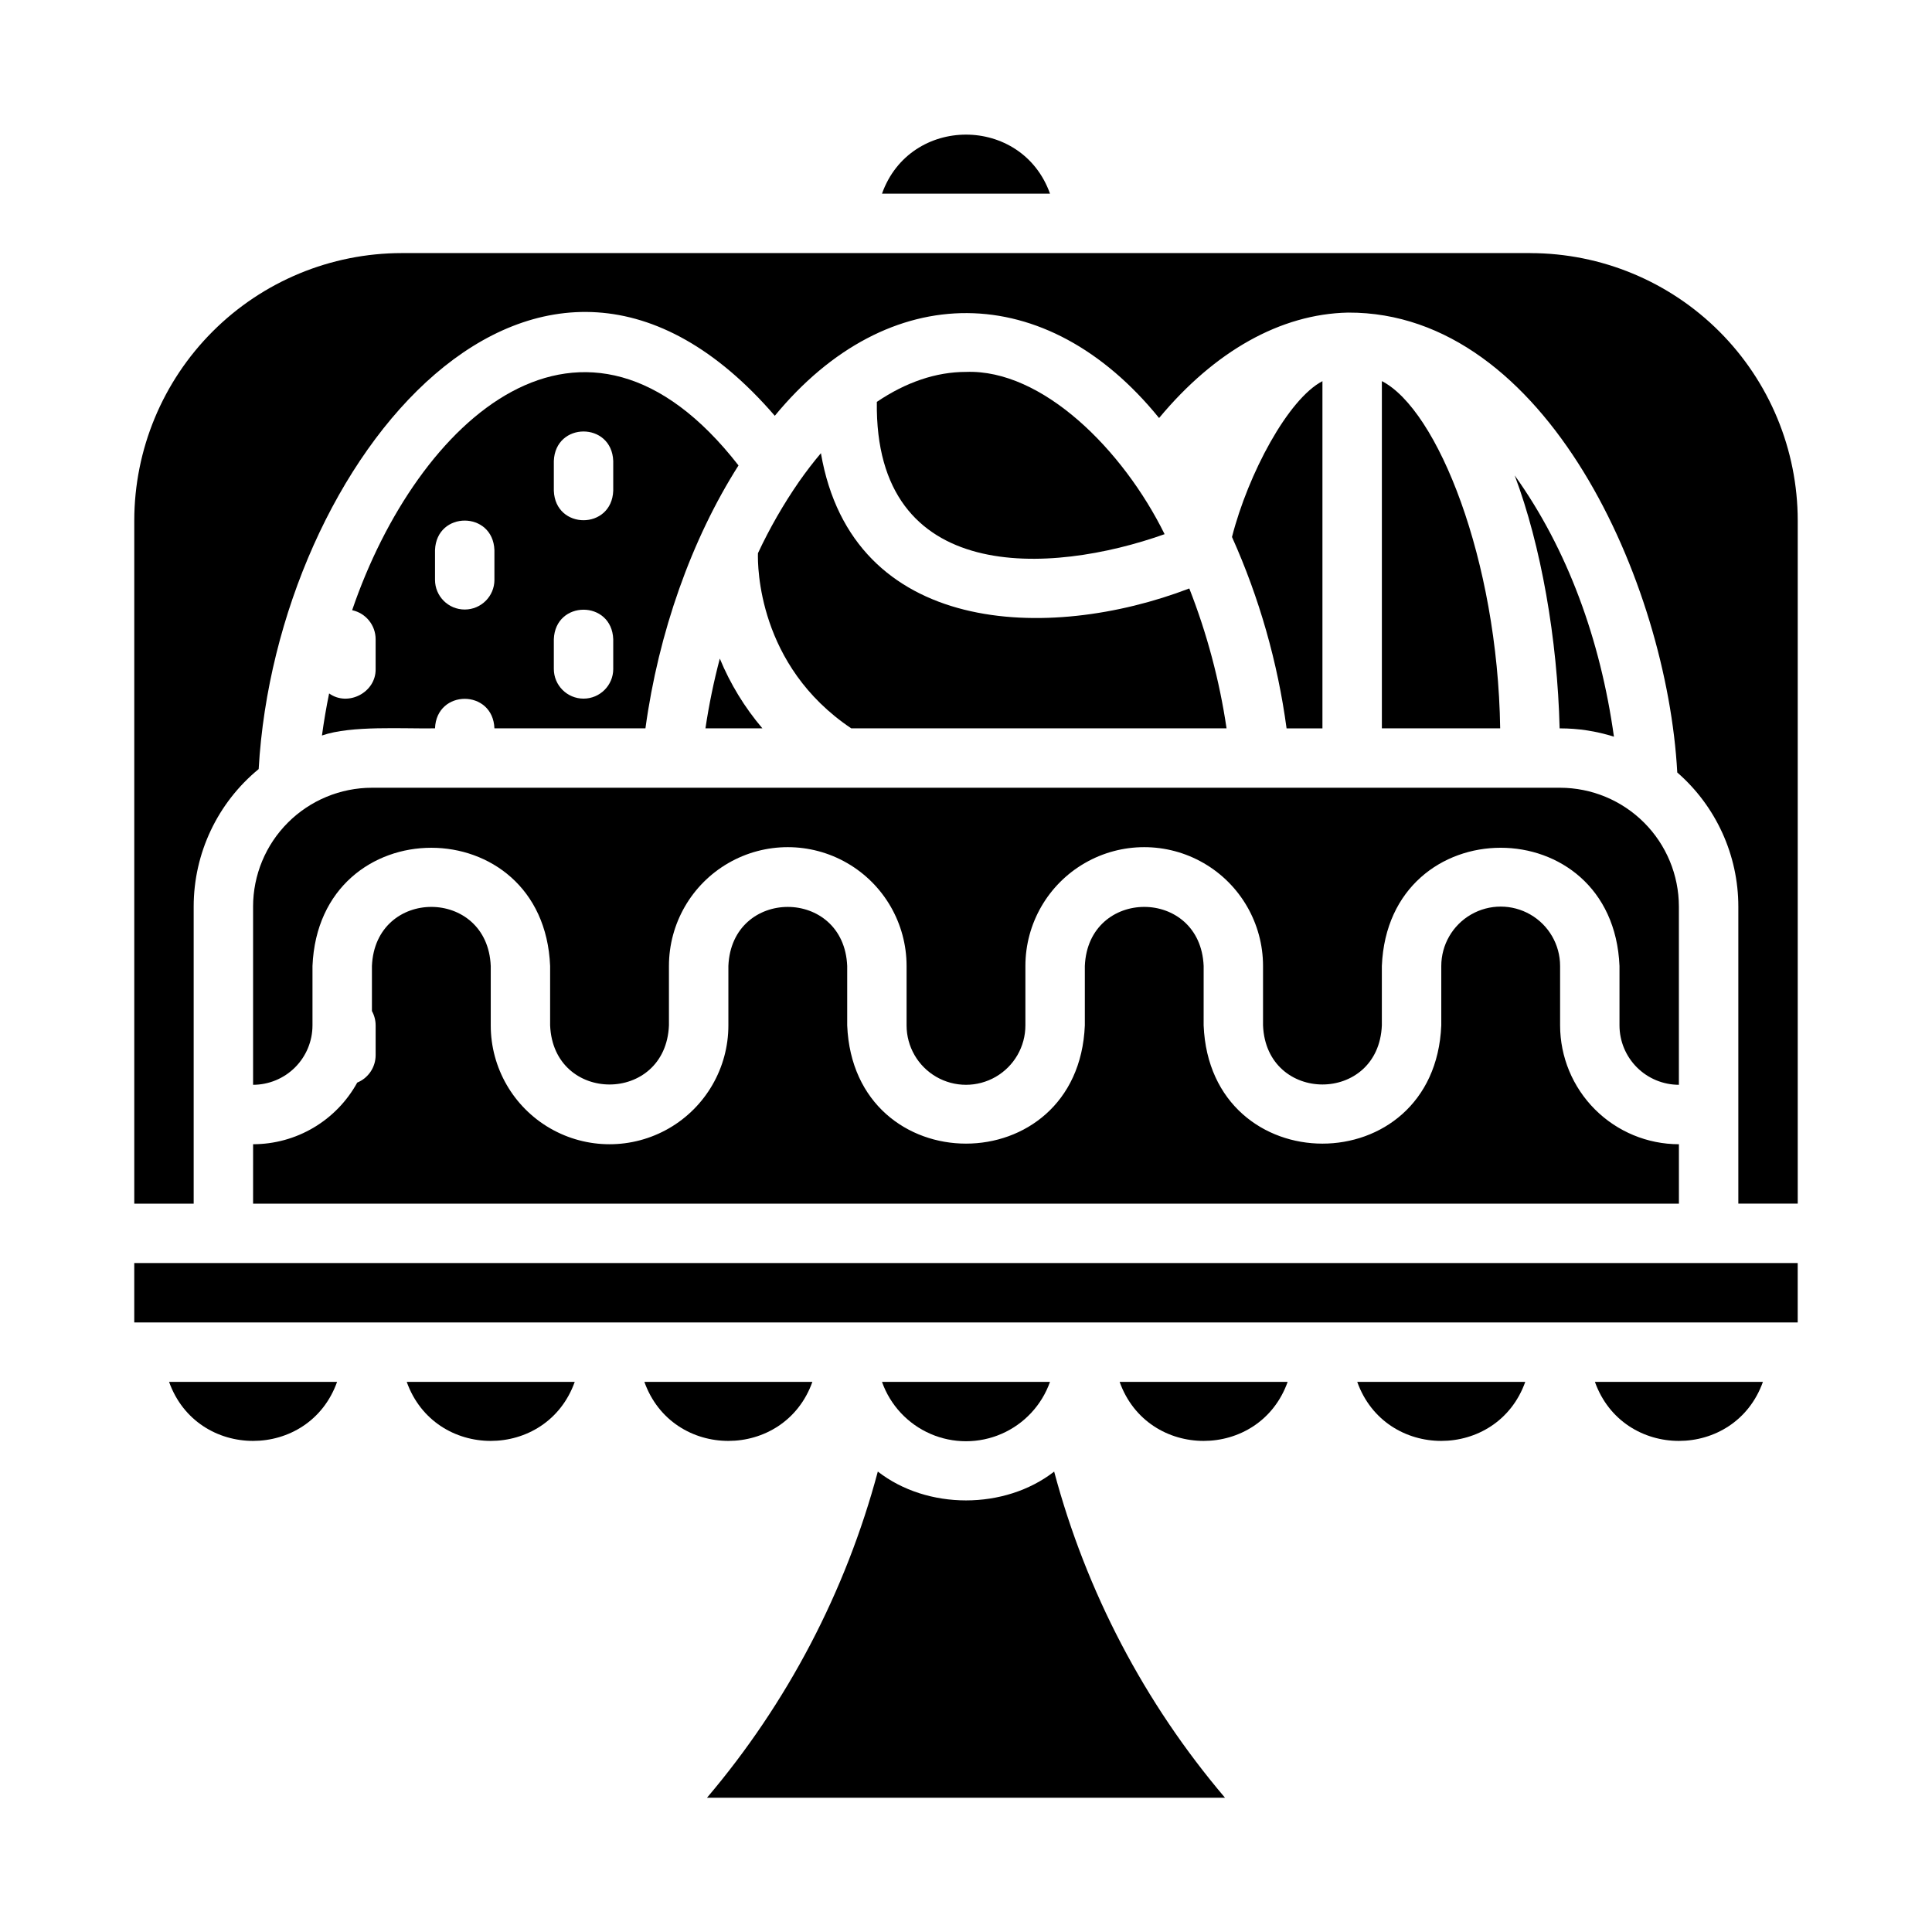
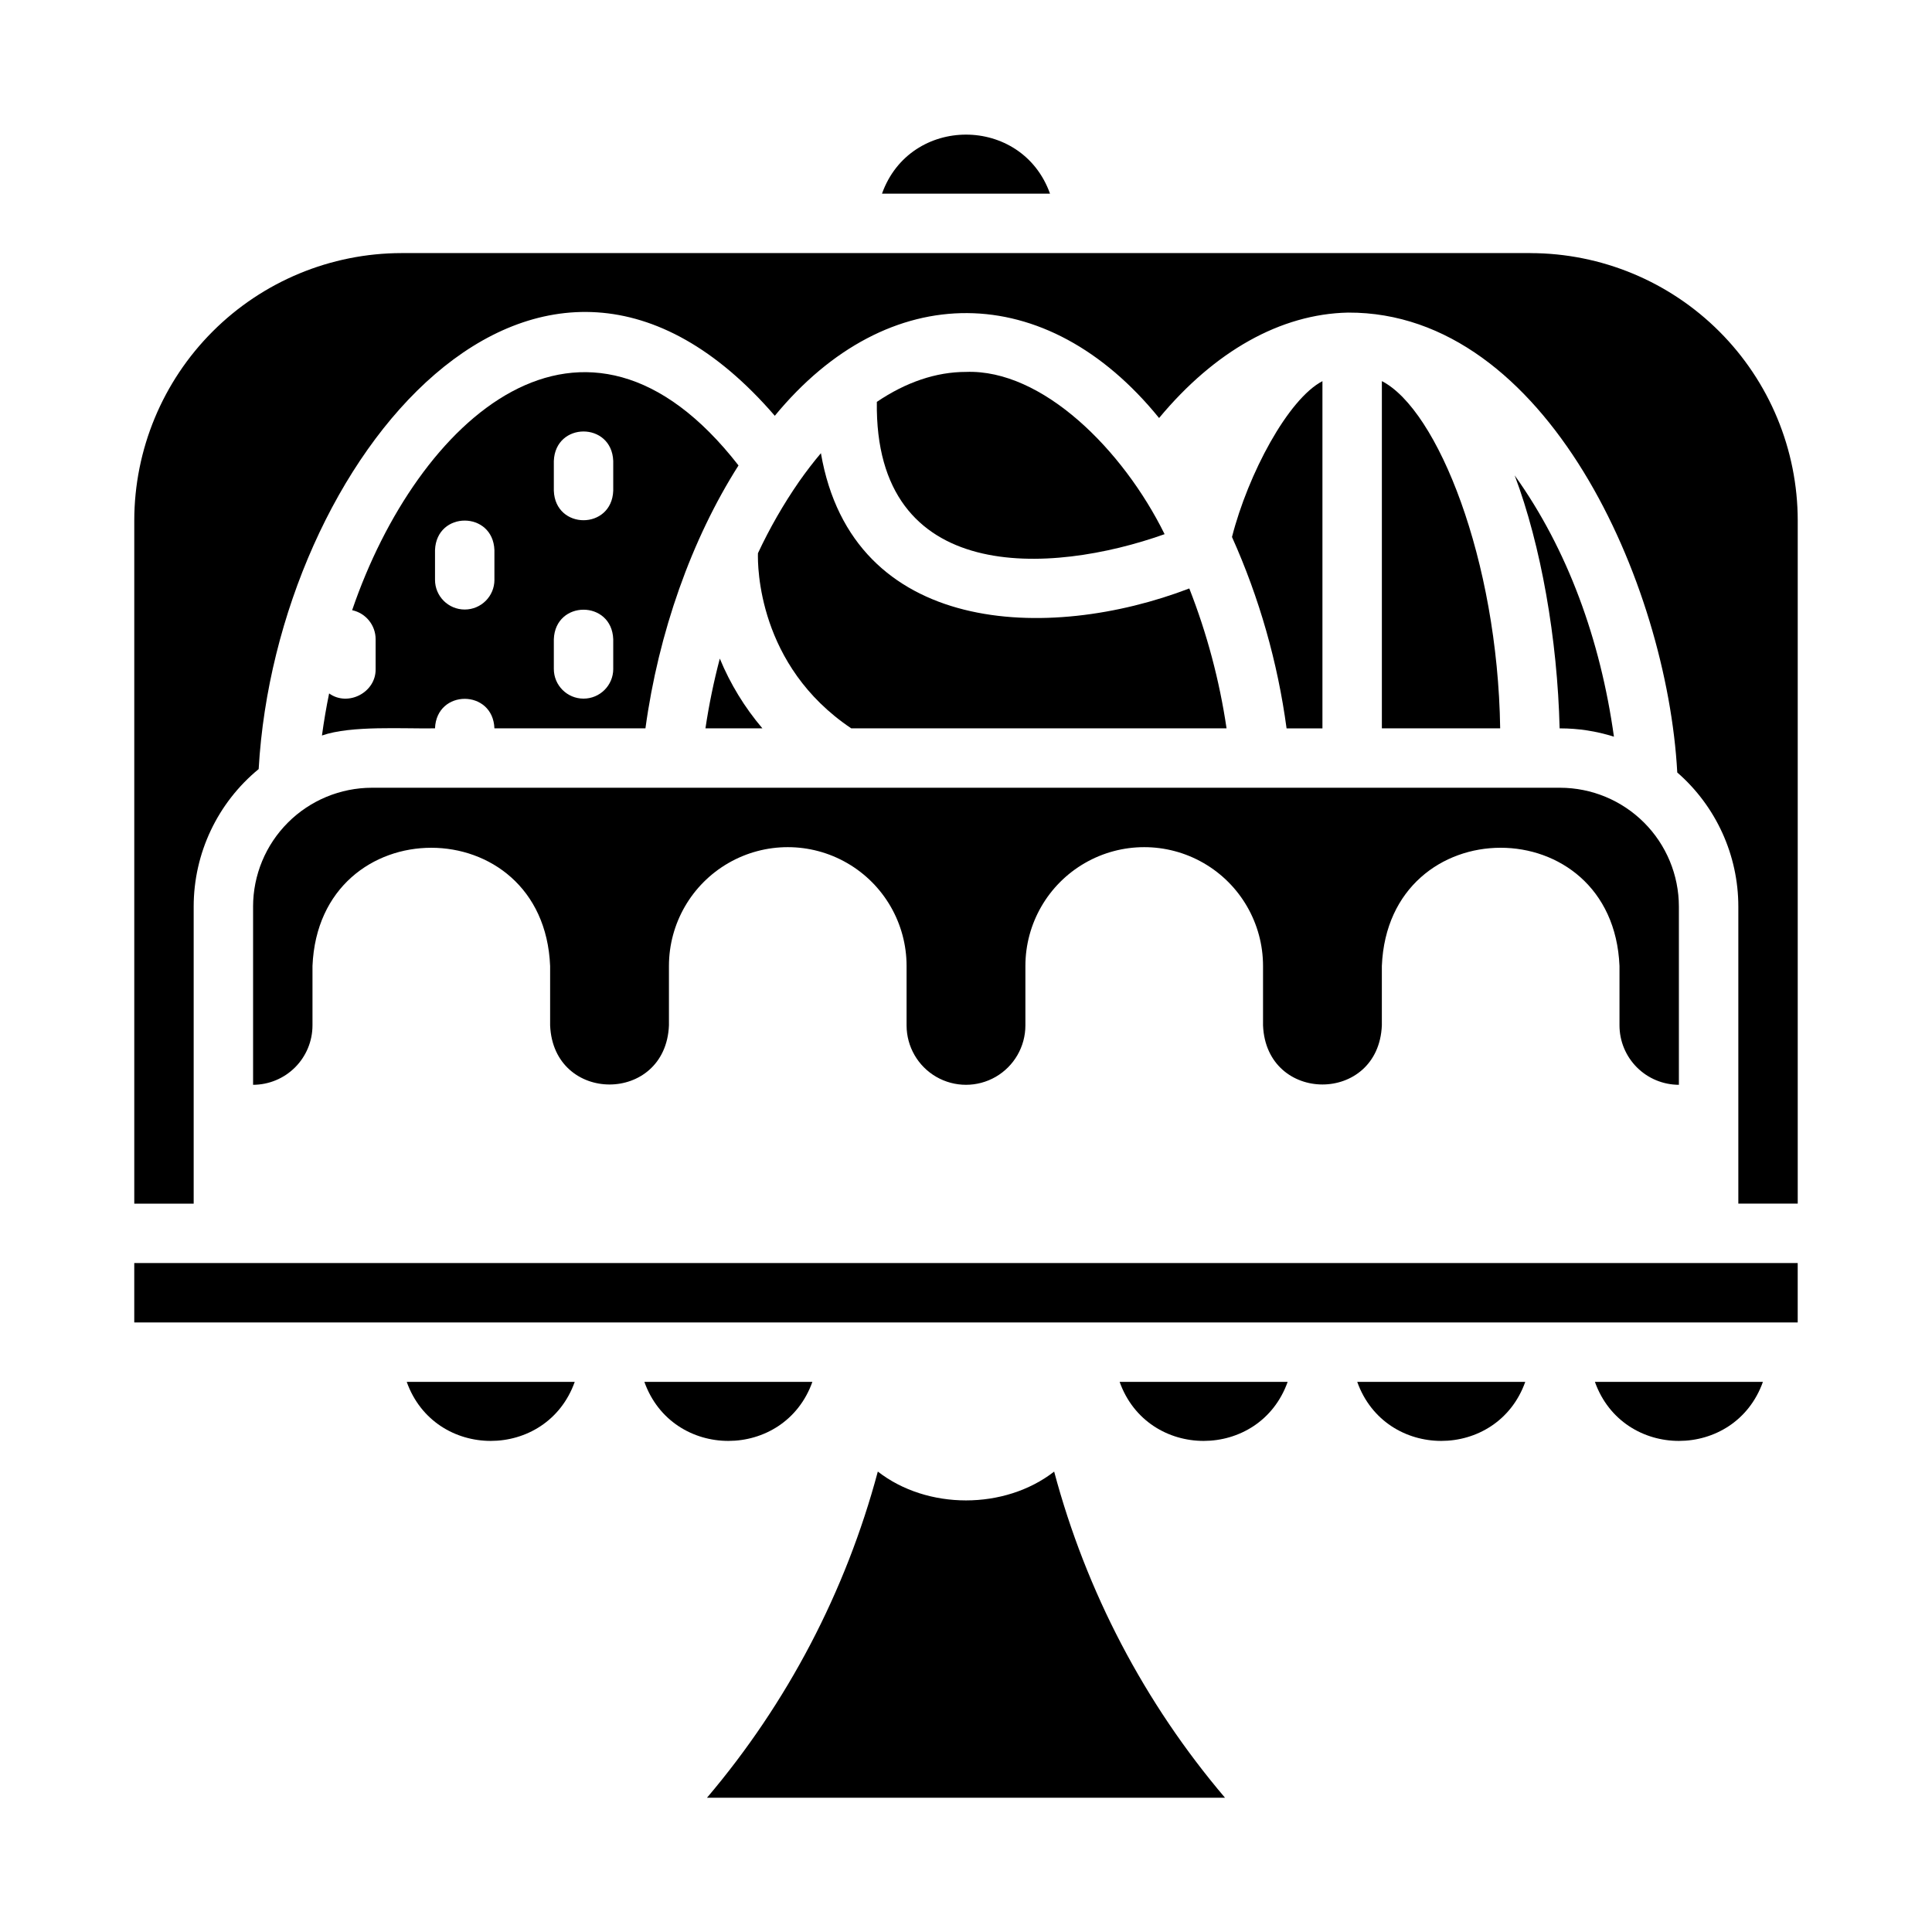
<svg xmlns="http://www.w3.org/2000/svg" fill="#000000" width="800px" height="800px" version="1.1" viewBox="144 144 512 512">
  <g>
    <path d="m548.21 510.21h-44.527c7.445 20.867 37.09 20.855 44.527 0z" />
    <path d="m485.24 510.21h-44.527c7.445 20.867 37.09 20.855 44.527 0z" />
    <path d="m611.19 510.21h-44.523c7.445 20.867 37.09 20.855 44.523 0z" />
-     <path d="m422.26 510.21h-44.523c2.184 6.176 6.836 11.164 12.844 13.777 6.004 2.609 12.828 2.609 18.832 0 6.008-2.613 10.66-7.602 12.848-13.777z" />
    <path d="m179.58 478.72h440.83v15.742h-440.83z" />
    <path d="m376.63 533.98c-8.504 31.809-23.965 61.328-45.266 86.434h137.27c-21.324-25.09-36.789-54.613-45.273-86.426-13.102 10.184-33.633 10.18-46.73-0.008z" />
    <path d="m377.74 195.32h44.523c-7.445-20.863-37.09-20.852-44.523 0z" />
-     <path d="m233.33 510.21h-44.523c7.441 20.867 37.09 20.855 44.523 0z" />
    <path d="m359.29 510.21h-44.523c7.441 20.867 37.086 20.855 44.523 0z" />
    <path d="m296.31 510.21h-44.523c7.441 20.867 37.09 20.855 44.523 0z" />
    <path d="m361.55 264.1c-1.973 2.332-3.902 4.84-5.781 7.519-4.16 6.012-7.809 12.367-10.906 18.988-0.098 3.356-0.051 29.801 24.73 46.414h99.457c-1.875-12.691-5.188-25.129-9.875-37.074-37.309 14.293-89.266 12.641-97.625-35.848z" />
    <path d="m494.46 245.01c-9.109 4.734-19.699 24.586-23.973 41.309l0.004-0.004c7.238 16.121 12.109 33.199 14.465 50.711h9.504z" />
    <path d="m510.21 245v92.023h31.352c-0.66-44.719-16.602-84.461-31.352-92.023z" />
    <path d="m571.71 339.23c-3.578-25.648-12.266-49.625-26.301-69.242 6.977 18.559 11.324 43.297 11.906 67.035l0.125 0.004c4.844-0.004 9.656 0.738 14.27 2.203z" />
    <path d="m549.57 211.07h-299.14c-18.785 0.02-36.793 7.492-50.074 20.773s-20.754 31.289-20.773 50.074v181.06h15.742v-78.723c0-14.113 6.316-27.484 17.223-36.441 4.668-81.832 74.34-166 136.78-93.625 30.102-36.555 71.98-36.211 101.84 0.59 14.727-17.727 32.211-27.559 50.047-27.938h0.059c52.656-0.211 84.516 71.926 87.215 121.87h-0.004c10.285 8.949 16.188 21.91 16.188 35.543v78.719h15.742v-181.05c-0.02-18.785-7.492-36.793-20.773-50.074s-31.289-20.754-50.074-20.773z" />
-     <path d="m211.07 462.98h377.86v-15.746c-8.348-0.008-16.352-3.328-22.254-9.234-5.902-5.902-9.223-13.906-9.234-22.254v-15.742c0-5.625-3-10.824-7.871-13.637s-10.871-2.812-15.742 0c-4.871 2.812-7.875 8.012-7.875 13.637v15.742c-1.742 41.789-61.254 41.75-62.977 0l0.004-15.742c-0.871-20.891-30.625-20.879-31.488 0v15.742c-1.727 41.77-61.25 41.766-62.977 0v-15.742c-0.852-20.867-30.625-20.895-31.488 0v15.742c0 11.25-6.004 21.645-15.746 27.27-9.742 5.625-21.746 5.625-31.488 0-9.742-5.625-15.742-16.02-15.742-27.27v-15.742c-0.848-20.852-30.605-20.918-31.488 0v11.938-0.004c0.645 1.164 0.984 2.477 0.984 3.809v7.871c0 3.191-1.926 6.07-4.879 7.281-2.719 4.945-6.711 9.066-11.566 11.941-4.852 2.871-10.387 4.391-16.027 4.394z" />
    <path d="m231.22 327.77c-0.758 3.691-1.391 7.41-1.898 11.148 7.738-2.719 21.719-1.746 29.961-1.898 0.387-10.43 15.359-10.426 15.742 0h40.023c3.445-25.324 12.211-50.105 24.664-69.676-41.027-52.734-85.152-12.152-102.39 38.363 3.629 0.777 6.223 3.984 6.223 7.695v7.871c0.133 6.223-7.316 10.094-12.32 6.496zm59.551-61.598c0.387-10.43 15.359-10.43 15.742 0v7.871c-0.387 10.43-15.359 10.43-15.742 0zm0 47.23c0.387-10.43 15.359-10.43 15.742 0v7.871h0.004c0 4.348-3.527 7.871-7.875 7.871-4.348 0-7.871-3.523-7.871-7.871zm-31.488-23.617c0.387-10.43 15.359-10.43 15.742 0v7.871l0.004 0.004c0 4.348-3.527 7.871-7.875 7.871s-7.871-3.523-7.871-7.871z" />
    <path d="m330.95 337.02h15.094c-4.707-5.535-8.52-11.773-11.289-18.488-1.605 6.086-2.875 12.258-3.805 18.488z" />
    <path d="m211.07 384.25v47.234c4.172-0.008 8.176-1.668 11.125-4.617 2.953-2.953 4.613-6.953 4.617-11.129v-15.742c1.754-41.801 61.254-41.738 62.977 0v15.742c0.879 20.902 30.629 20.871 31.488 0v-15.742c0-11.25 6.004-21.645 15.746-27.27 9.742-5.625 21.746-5.625 31.488 0 9.742 5.625 15.742 16.02 15.742 27.27v15.742c0 5.625 3 10.824 7.871 13.637s10.875 2.812 15.746 0 7.871-8.012 7.871-13.637v-15.742c0-11.25 6.004-21.645 15.746-27.27 9.742-5.625 21.742-5.625 31.488 0 9.742 5.625 15.742 16.02 15.742 27.27v15.742c0.855 20.859 30.609 20.906 31.488 0v-15.742c1.727-41.75 61.227-41.797 62.977 0v15.742c0.004 4.176 1.664 8.176 4.617 11.129 2.949 2.949 6.953 4.609 11.125 4.617v-47.234c-0.008-8.348-3.328-16.352-9.23-22.254-5.906-5.902-13.906-9.223-22.258-9.234h-314.88c-8.348 0.012-16.352 3.332-22.254 9.234-5.906 5.902-9.227 13.906-9.234 22.254z" />
    <path d="m452.63 285.56c-11.031-22.371-32.402-43.746-52.633-43-7.93 0-15.941 2.738-23.625 7.941-0.676 48.695 46.066 45.809 76.258 35.059z" />
  </g>
</svg>